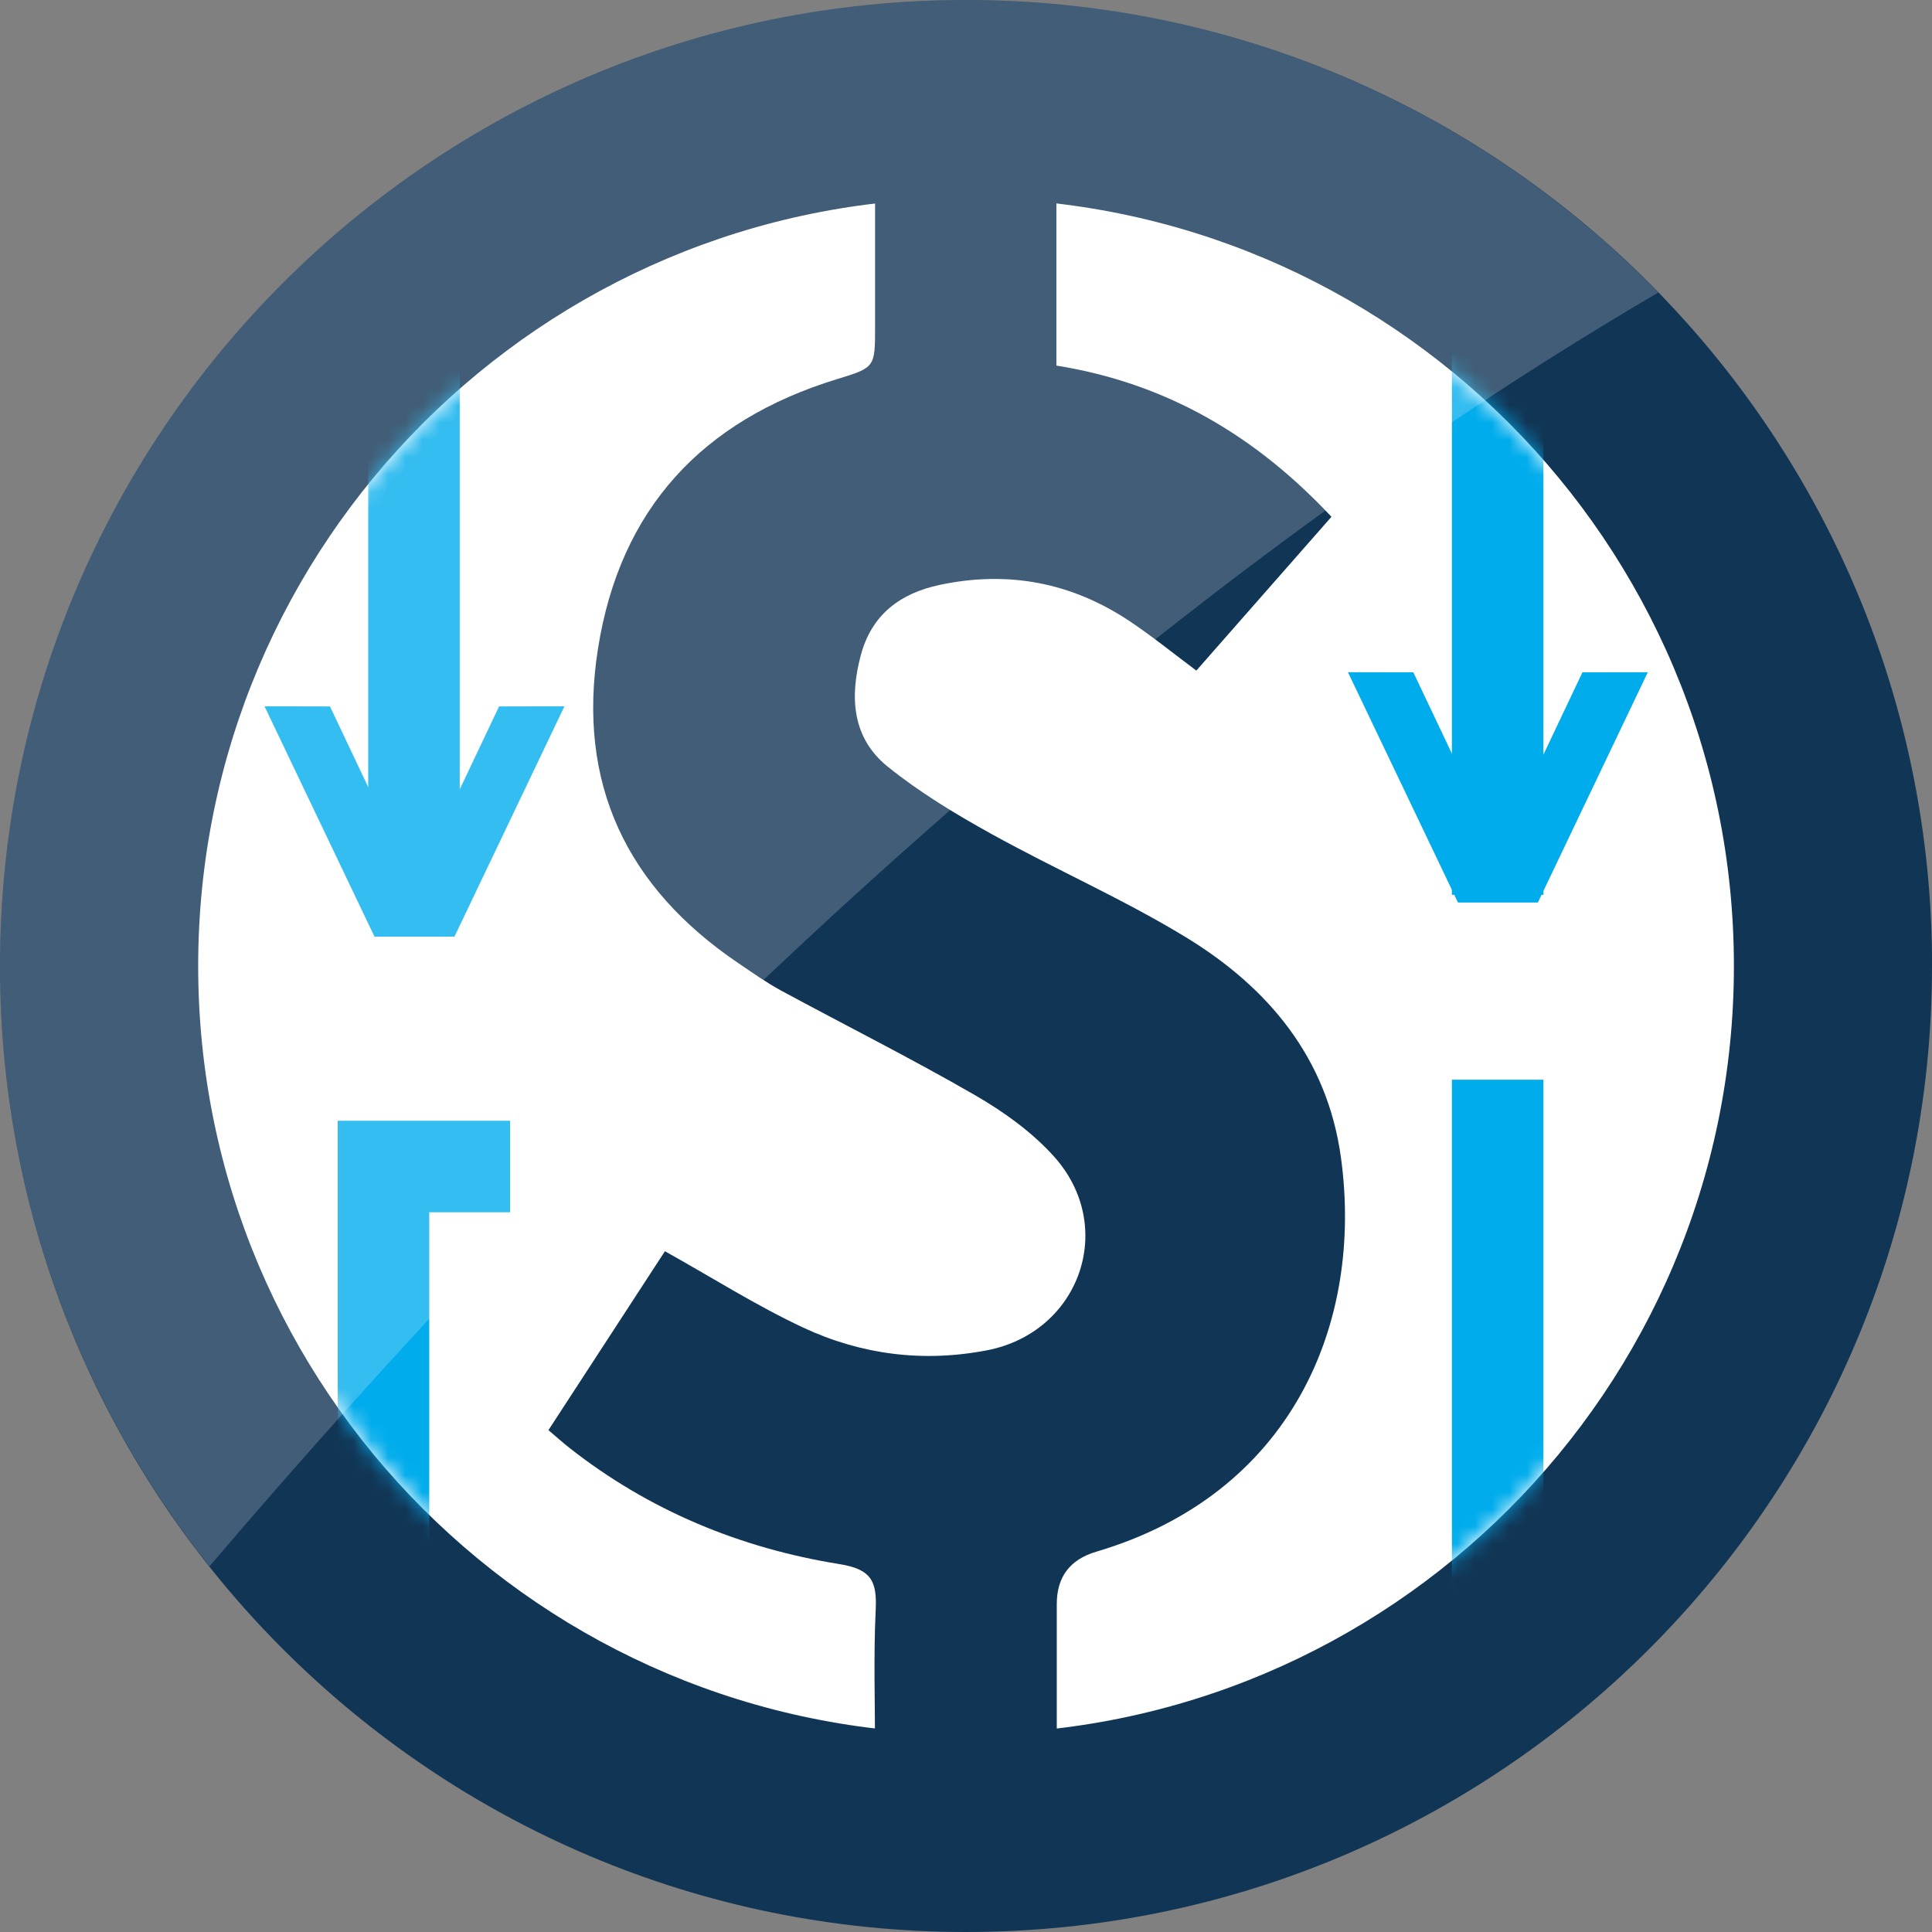
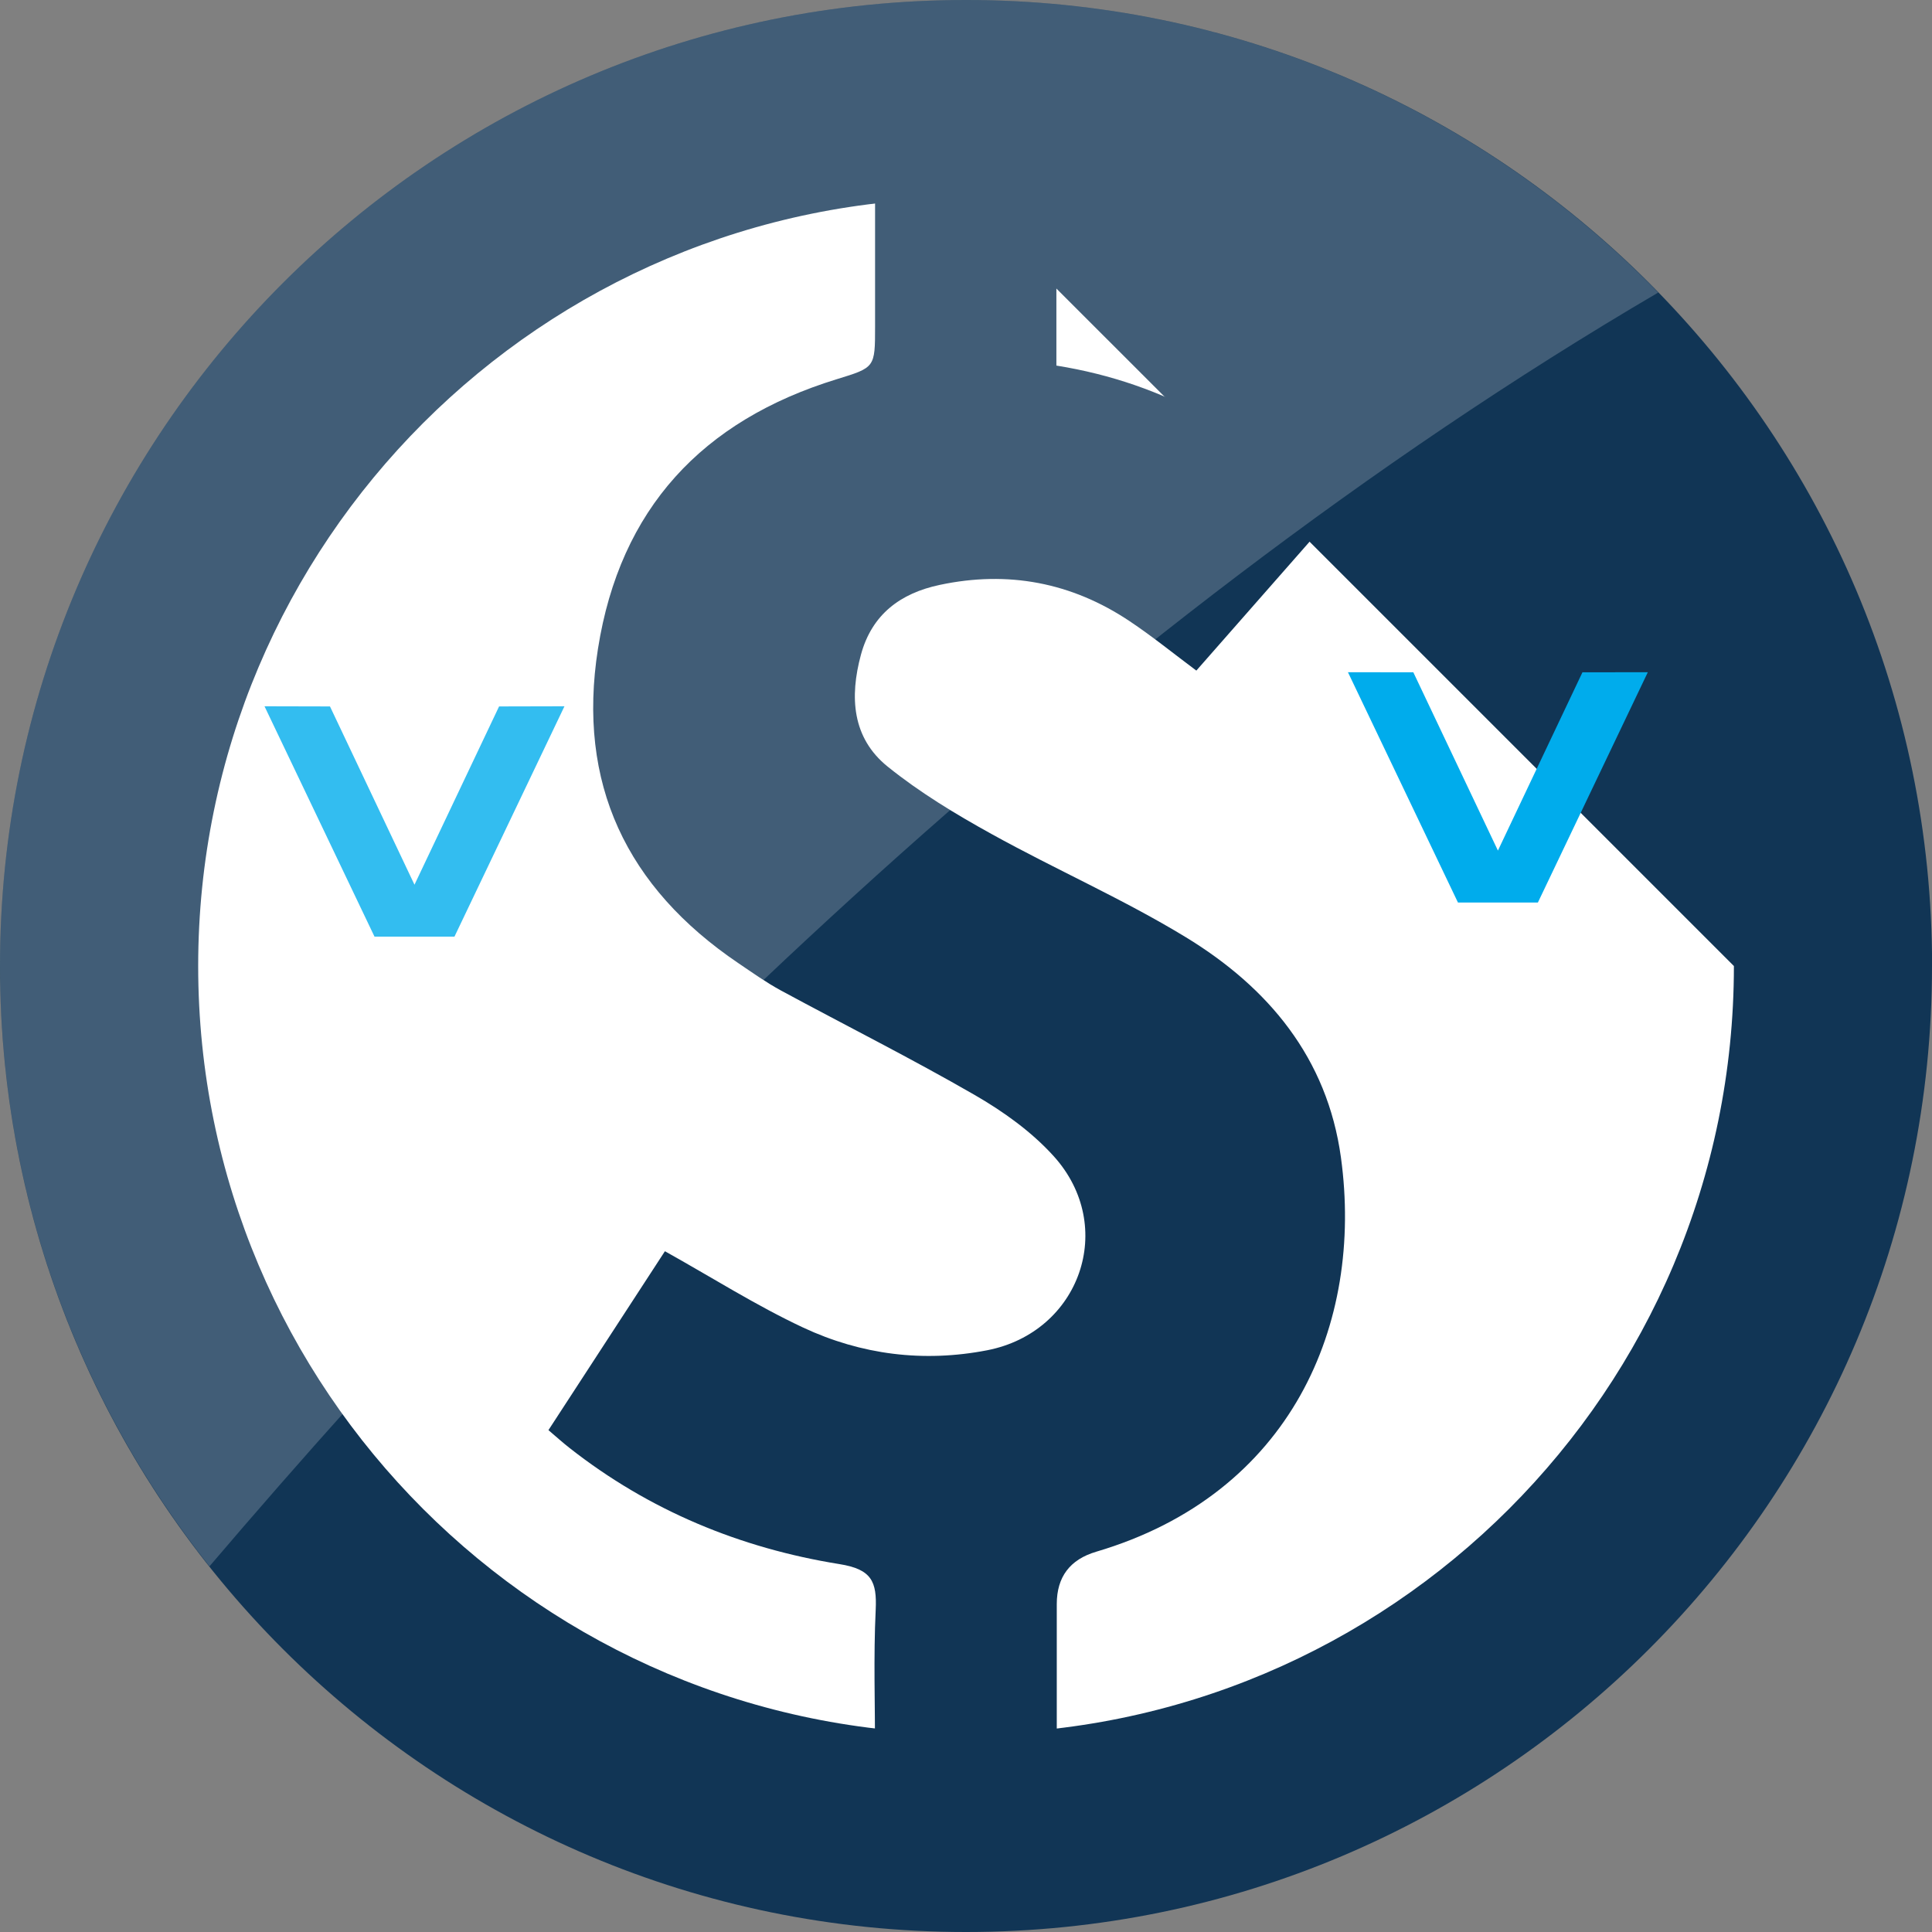
<svg xmlns="http://www.w3.org/2000/svg" width="112" height="112" viewBox="0 0 112 112" fill="none">
  <rect x="0" y="0" width="112" height="112" fill="#808080" stroke="none" />
  <path d="M112 56.002C112 86.931 86.926 112 55.998 112C25.069 112 0 86.931 0 56.002C0 25.074 25.074 0 56.002 0C86.931 0 112.005 25.074 112.005 56.002H112Z" fill="#113555" />
-   <path d="M100.516 56.002C100.516 80.585 80.585 100.511 56.002 100.511C31.42 100.511 11.489 80.585 11.489 56.002C11.489 31.42 31.42 11.489 56.002 11.489C80.585 11.489 100.516 31.42 100.516 56.002Z" fill="white" />
+   <path d="M100.516 56.002C100.516 80.585 80.585 100.511 56.002 100.511C31.42 100.511 11.489 80.585 11.489 56.002C11.489 31.42 31.42 11.489 56.002 11.489Z" fill="white" />
  <path d="M61.258 101.62H50.729C50.729 98.816 50.634 96.067 50.765 93.322C50.842 91.677 50.526 90.969 48.66 90.672C42.913 89.748 37.631 87.566 33.015 83.938C32.623 83.632 32.249 83.293 31.794 82.906C34.12 79.332 36.378 75.866 38.546 72.535C41.277 74.058 43.837 75.685 46.56 76.961C49.926 78.534 53.528 78.994 57.224 78.277C62.61 77.231 64.773 71.102 61.082 67.022C59.802 65.607 58.161 64.431 56.493 63.471C52.811 61.348 49.007 59.441 45.266 57.417C44.414 56.953 43.616 56.385 42.81 55.84C36.319 51.45 33.435 45.419 34.665 37.608C35.945 29.486 40.718 24.38 48.498 21.986C50.724 21.301 50.729 21.319 50.729 18.93C50.729 16.172 50.729 13.418 50.729 10.565H61.24V21.193C67.599 22.212 72.756 25.231 77.186 29.959C74.567 32.939 71.98 35.886 69.353 38.875C68.019 37.879 66.793 36.883 65.49 36.013C62.128 33.764 58.432 33.065 54.474 33.908C52.212 34.386 50.544 35.607 49.908 37.96C49.246 40.407 49.395 42.778 51.459 44.441C53.316 45.938 55.394 47.195 57.49 48.353C61.208 50.413 65.125 52.126 68.749 54.335C73.522 57.246 76.943 61.325 77.736 67.104C79.061 76.767 74.842 86.62 63.547 89.955C62.024 90.406 61.262 91.417 61.262 92.989C61.262 95.801 61.262 98.618 61.262 101.624L61.258 101.62Z" fill="#113555" />
  <mask id="mask0_457_24" style="mask-type:luminance" maskUnits="userSpaceOnUse" x="11" y="11" width="90" height="90">
    <path d="M100.516 56.002C100.516 80.585 80.585 100.511 56.002 100.511C31.42 100.511 11.489 80.585 11.489 56.002C11.489 31.42 31.42 11.489 56.002 11.489C80.585 11.489 100.516 31.42 100.516 56.002Z" fill="white" />
  </mask>
  <g mask="url(#mask0_457_24)">
-     <path d="M26.651 52.04H21.346V19.354H26.651V52.036V52.04ZM89.473 9.758H84.168V51.873H89.473V9.758ZM89.473 62.592H84.168V104.712H89.473V62.592ZM24.884 70.276H29.572V64.971H19.579V113.87H24.884V70.281V70.276Z" fill="#00ACEC" />
-   </g>
+     </g>
  <path d="M95.526 38.969L91.736 38.974L86.836 49.309L81.932 38.974L78.142 38.969L84.519 52.32H89.153L95.526 38.969Z" fill="#00ACEC" />
  <path d="M32.722 40.944L28.932 40.953L24.028 51.288L19.129 40.953L15.334 40.944L21.711 54.299H26.345L32.722 40.944Z" fill="#00ACEC" />
  <path opacity="0.2" d="M96.126 16.956C85.953 6.504 71.742 0 56.002 0C25.074 0 0 25.074 0 56.002C0 69.159 4.548 81.243 12.143 90.802C33.178 66.126 62.551 36.635 96.126 16.961V16.956Z" fill="white" />
</svg>